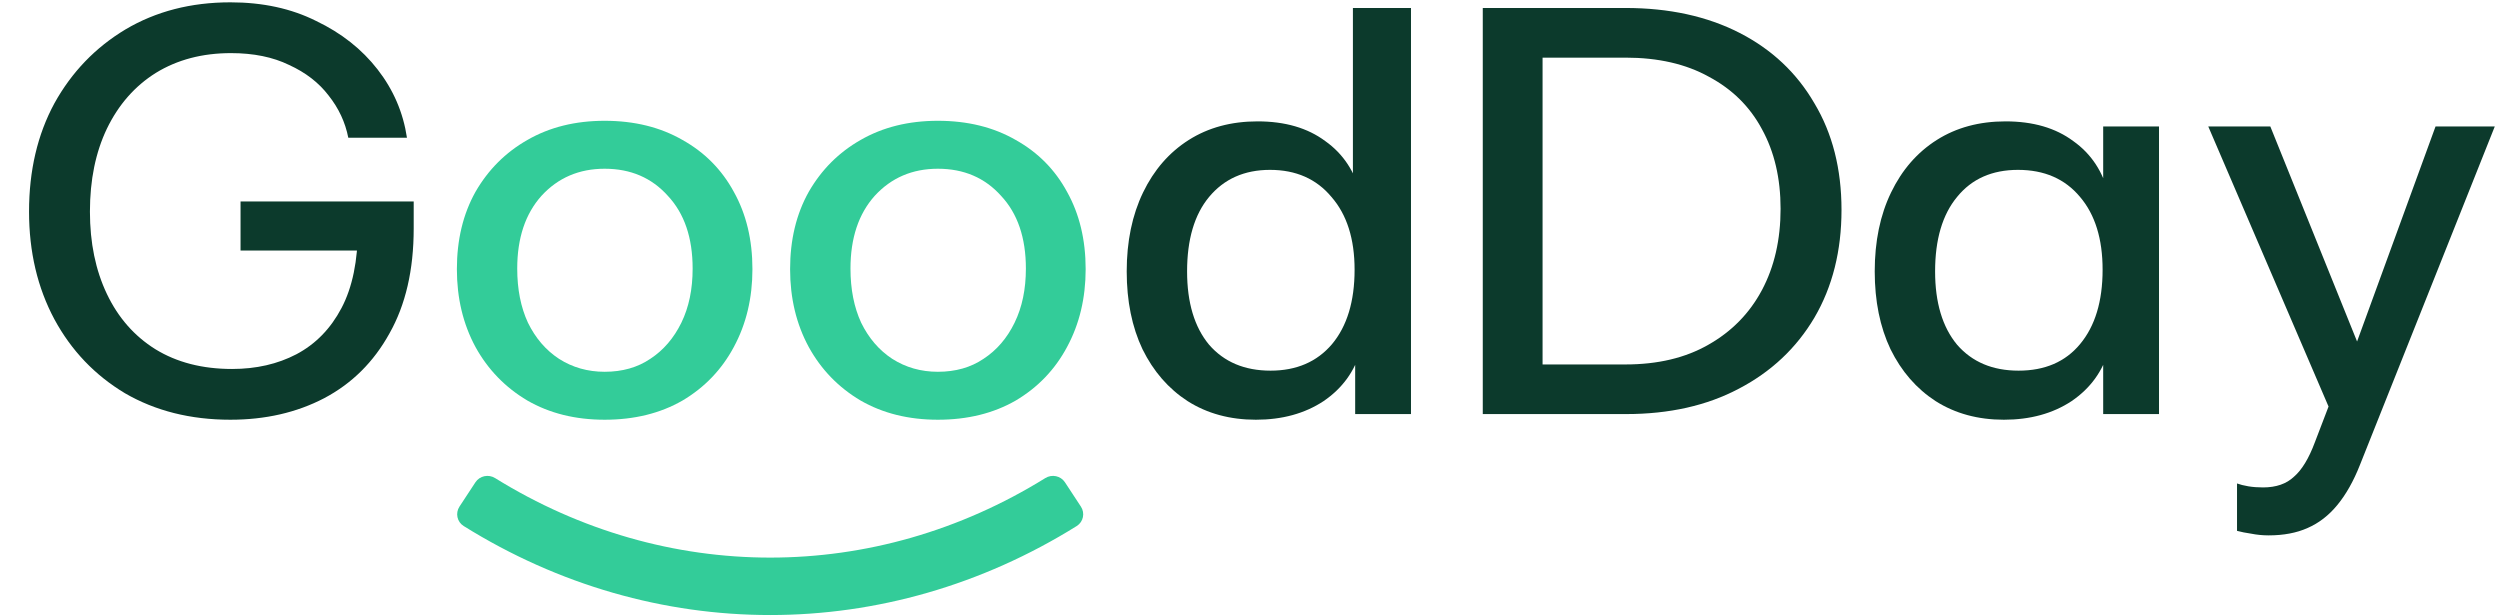
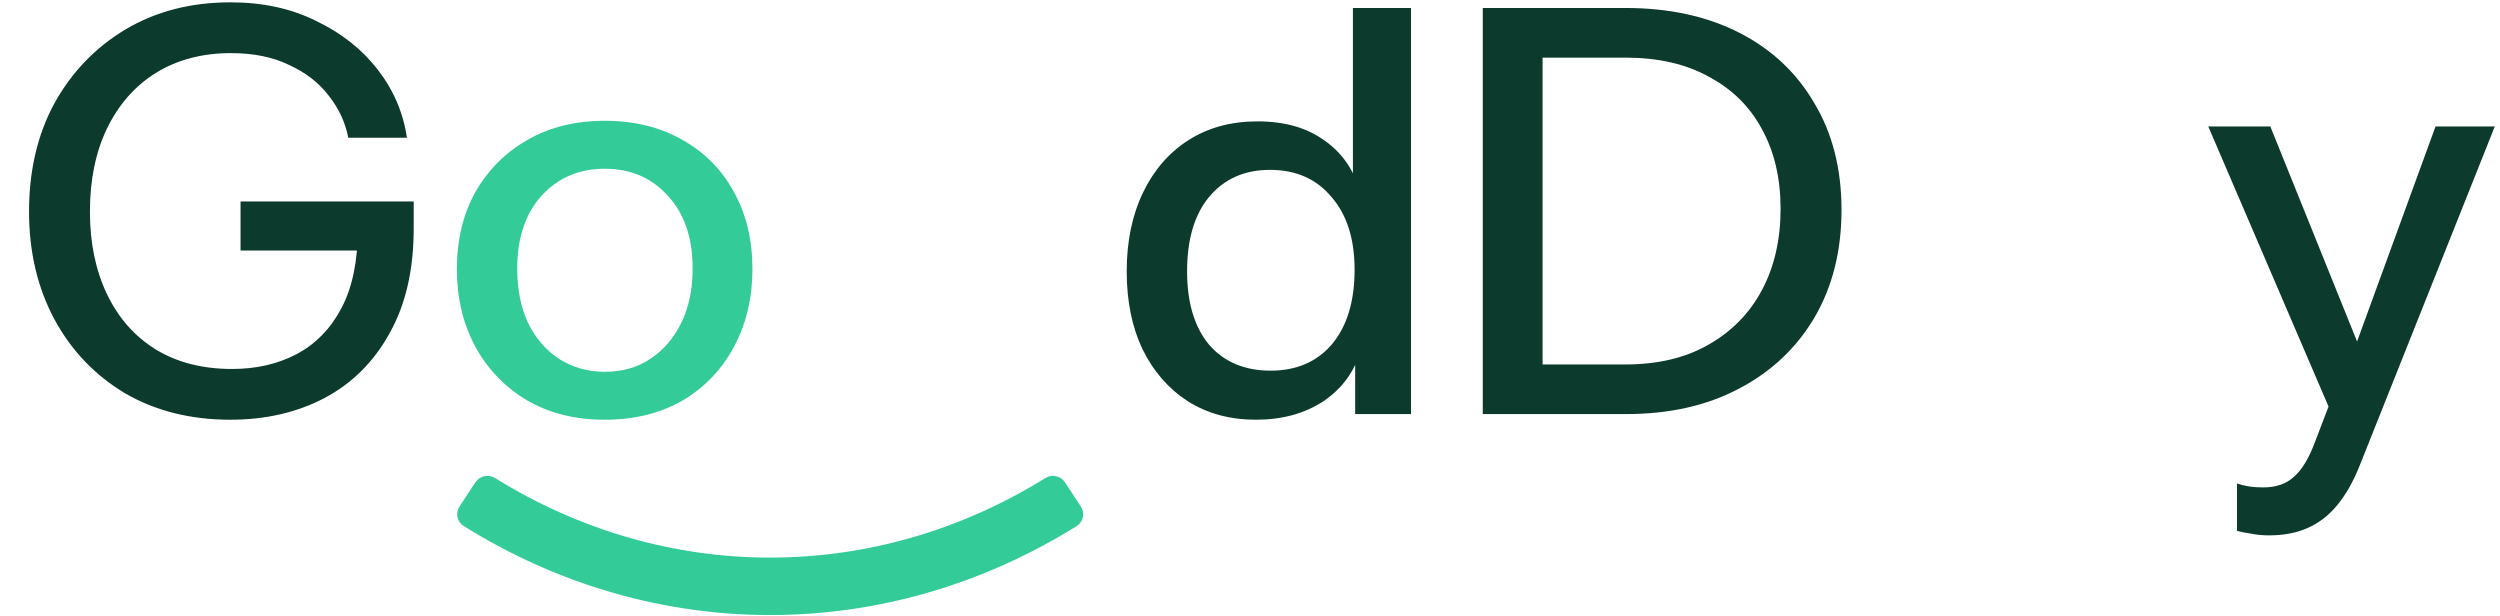
<svg xmlns="http://www.w3.org/2000/svg" width="73" height="18" viewBox="0 0 73 18" fill="none">
  <g clip-path="url(#clip0_10145_9277)">
    <path d="M66.243 15.633C66.068 15.633 65.897 15.616 65.733 15.583C65.579 15.561 65.442 15.534 65.321 15.501V14.117C65.409 14.15 65.519 14.178 65.65 14.2C65.782 14.222 65.925 14.233 66.079 14.233C66.463 14.233 66.765 14.128 66.984 13.92C67.215 13.722 67.418 13.387 67.594 12.915L68.319 11.021L68.648 10.461L71.118 3.692H72.848L68.911 13.574C68.725 14.046 68.505 14.436 68.253 14.743C68 15.051 67.709 15.276 67.38 15.418C67.061 15.561 66.682 15.633 66.243 15.633ZM68.088 12.091L64.481 3.692H66.293L69.323 11.202L68.088 12.091Z" fill="#0C3A2C" />
-     <path d="M58.514 12.256C57.756 12.256 57.092 12.075 56.521 11.713C55.961 11.35 55.522 10.845 55.203 10.197C54.896 9.55 54.742 8.792 54.742 7.925C54.742 7.046 54.901 6.277 55.22 5.619C55.538 4.96 55.983 4.449 56.554 4.087C57.125 3.725 57.795 3.544 58.563 3.544C59.365 3.544 60.024 3.736 60.54 4.12C61.067 4.493 61.413 5.02 61.577 5.701L61.413 5.734V3.692H63.043V12.091H61.413V10.164L61.577 10.214C61.402 10.84 61.039 11.339 60.49 11.713C59.941 12.075 59.282 12.256 58.514 12.256ZM58.942 10.823C59.711 10.823 60.309 10.565 60.737 10.049C61.177 9.522 61.396 8.797 61.396 7.875C61.396 6.975 61.177 6.267 60.737 5.75C60.298 5.223 59.694 4.96 58.926 4.96C58.168 4.96 57.575 5.223 57.147 5.75C56.719 6.267 56.505 6.991 56.505 7.925C56.505 8.836 56.719 9.55 57.147 10.066C57.586 10.571 58.184 10.823 58.942 10.823Z" fill="#0C3A2C" />
    <path d="M44.351 12.091V10.642H47.464C48.408 10.642 49.215 10.45 49.885 10.066C50.566 9.681 51.087 9.149 51.45 8.468C51.812 7.787 51.993 6.997 51.993 6.096C51.993 5.207 51.812 4.433 51.45 3.774C51.098 3.115 50.582 2.605 49.901 2.242C49.231 1.869 48.419 1.683 47.464 1.683H44.367V0.233H47.464C48.737 0.233 49.846 0.475 50.791 0.958C51.735 1.441 52.465 2.127 52.981 3.017C53.508 3.895 53.772 4.933 53.772 6.129C53.772 7.326 53.508 8.375 52.981 9.275C52.454 10.165 51.719 10.856 50.774 11.35C49.841 11.844 48.743 12.091 47.48 12.091H44.351ZM43.297 12.091V0.233H45.043V12.091H43.297Z" fill="#0C3A2C" />
    <path d="M39.571 12.091V10.165L39.735 10.214C39.56 10.84 39.197 11.339 38.648 11.713C38.099 12.075 37.441 12.256 36.672 12.256C35.914 12.256 35.25 12.075 34.679 11.713C34.119 11.35 33.68 10.845 33.361 10.197C33.054 9.55 32.9 8.792 32.9 7.925C32.9 7.046 33.06 6.278 33.378 5.619C33.696 4.96 34.141 4.449 34.712 4.087C35.283 3.725 35.953 3.544 36.721 3.544C37.523 3.544 38.182 3.736 38.698 4.12C39.225 4.493 39.571 5.02 39.735 5.701L39.505 5.734V0.233H41.201V12.091H39.571ZM37.1 10.823C37.858 10.823 38.456 10.565 38.895 10.049C39.335 9.522 39.554 8.797 39.554 7.875C39.554 6.975 39.329 6.267 38.879 5.751C38.44 5.224 37.841 4.96 37.084 4.96C36.337 4.96 35.744 5.224 35.305 5.751C34.877 6.267 34.663 6.991 34.663 7.925C34.663 8.836 34.877 9.55 35.305 10.066C35.744 10.571 36.343 10.823 37.1 10.823Z" fill="#0C3A2C" />
-     <path d="M27.386 12.256C26.53 12.256 25.778 12.069 25.13 11.696C24.482 11.312 23.977 10.79 23.615 10.132C23.252 9.462 23.071 8.704 23.071 7.859C23.071 7.002 23.252 6.25 23.615 5.602C23.988 4.954 24.493 4.449 25.13 4.087C25.778 3.714 26.53 3.527 27.386 3.527C28.254 3.527 29.011 3.714 29.659 4.087C30.307 4.449 30.807 4.954 31.158 5.602C31.52 6.25 31.701 7.002 31.701 7.859C31.701 8.704 31.52 9.462 31.158 10.132C30.807 10.79 30.307 11.312 29.659 11.696C29.011 12.069 28.254 12.256 27.386 12.256ZM27.386 10.856C27.902 10.856 28.347 10.73 28.72 10.477C29.105 10.225 29.407 9.873 29.626 9.423C29.846 8.973 29.956 8.446 29.956 7.842C29.956 6.942 29.714 6.234 29.231 5.718C28.759 5.191 28.144 4.927 27.386 4.927C26.64 4.927 26.025 5.191 25.542 5.718C25.07 6.245 24.834 6.953 24.834 7.842C24.834 8.446 24.938 8.973 25.146 9.423C25.366 9.873 25.668 10.225 26.052 10.477C26.448 10.73 26.892 10.856 27.386 10.856Z" fill="#33CC99" />
    <path d="M17.656 12.256C16.799 12.256 16.047 12.069 15.4 11.696C14.752 11.312 14.247 10.79 13.884 10.132C13.522 9.462 13.341 8.704 13.341 7.859C13.341 7.002 13.522 6.25 13.884 5.602C14.258 4.954 14.763 4.449 15.4 4.087C16.047 3.714 16.799 3.527 17.656 3.527C18.523 3.527 19.281 3.714 19.929 4.087C20.577 4.449 21.076 4.954 21.428 5.602C21.79 6.25 21.971 7.002 21.971 7.859C21.971 8.704 21.79 9.462 21.428 10.132C21.076 10.79 20.577 11.312 19.929 11.696C19.281 12.069 18.523 12.256 17.656 12.256ZM17.656 10.856C18.172 10.856 18.617 10.73 18.99 10.477C19.374 10.225 19.676 9.873 19.896 9.423C20.116 8.973 20.225 8.446 20.225 7.842C20.225 6.942 19.984 6.234 19.501 5.718C19.029 5.191 18.414 4.927 17.656 4.927C16.909 4.927 16.294 5.191 15.811 5.718C15.339 6.245 15.103 6.953 15.103 7.842C15.103 8.446 15.207 8.973 15.416 9.423C15.636 9.873 15.938 10.225 16.322 10.477C16.717 10.73 17.162 10.856 17.656 10.856Z" fill="#33CC99" />
    <path d="M6.727 12.256C5.564 12.256 4.537 11.998 3.648 11.482C2.769 10.955 2.083 10.236 1.589 9.324C1.095 8.402 0.848 7.354 0.848 6.179C0.848 4.982 1.095 3.928 1.589 3.016C2.094 2.105 2.786 1.386 3.664 0.859C4.553 0.332 5.575 0.068 6.727 0.068C7.672 0.068 8.506 0.249 9.231 0.612C9.967 0.963 10.565 1.435 11.026 2.028C11.487 2.621 11.773 3.285 11.883 4.021H10.17C10.082 3.571 9.89 3.159 9.593 2.786C9.308 2.413 8.923 2.116 8.44 1.896C7.968 1.666 7.403 1.551 6.744 1.551C5.909 1.551 5.179 1.743 4.553 2.127C3.939 2.511 3.461 3.055 3.121 3.758C2.791 4.449 2.626 5.256 2.626 6.179C2.626 7.09 2.791 7.891 3.121 8.583C3.45 9.275 3.922 9.813 4.537 10.197C5.163 10.582 5.909 10.774 6.777 10.774C7.48 10.774 8.105 10.631 8.654 10.345C9.214 10.049 9.654 9.599 9.972 8.995C10.29 8.391 10.45 7.617 10.45 6.673H12.08C12.08 7.881 11.844 8.902 11.372 9.736C10.911 10.571 10.274 11.202 9.461 11.63C8.66 12.047 7.749 12.256 6.727 12.256ZM10.796 7.315H7.024V5.882H12.08V6.673L10.796 7.315Z" fill="#0C3A2C" />
    <path d="M13.538 15.359C16.318 17.093 19.403 17.959 22.489 17.959H22.491C25.577 17.959 28.663 17.092 31.442 15.359C31.634 15.238 31.687 14.982 31.562 14.792L31.096 14.082C30.971 13.893 30.716 13.84 30.523 13.96C25.532 17.056 19.448 17.056 14.457 13.96C14.264 13.84 14.008 13.893 13.883 14.082L13.417 14.792C13.292 14.982 13.345 15.238 13.538 15.359Z" fill="#33CC99" />
  </g>
  <defs>
    <clipPath id="clip0_10145_9277">
      <rect width="72" height="18" fill="white" transform="translate(0.848)" />
    </clipPath>
  </defs>
</svg>